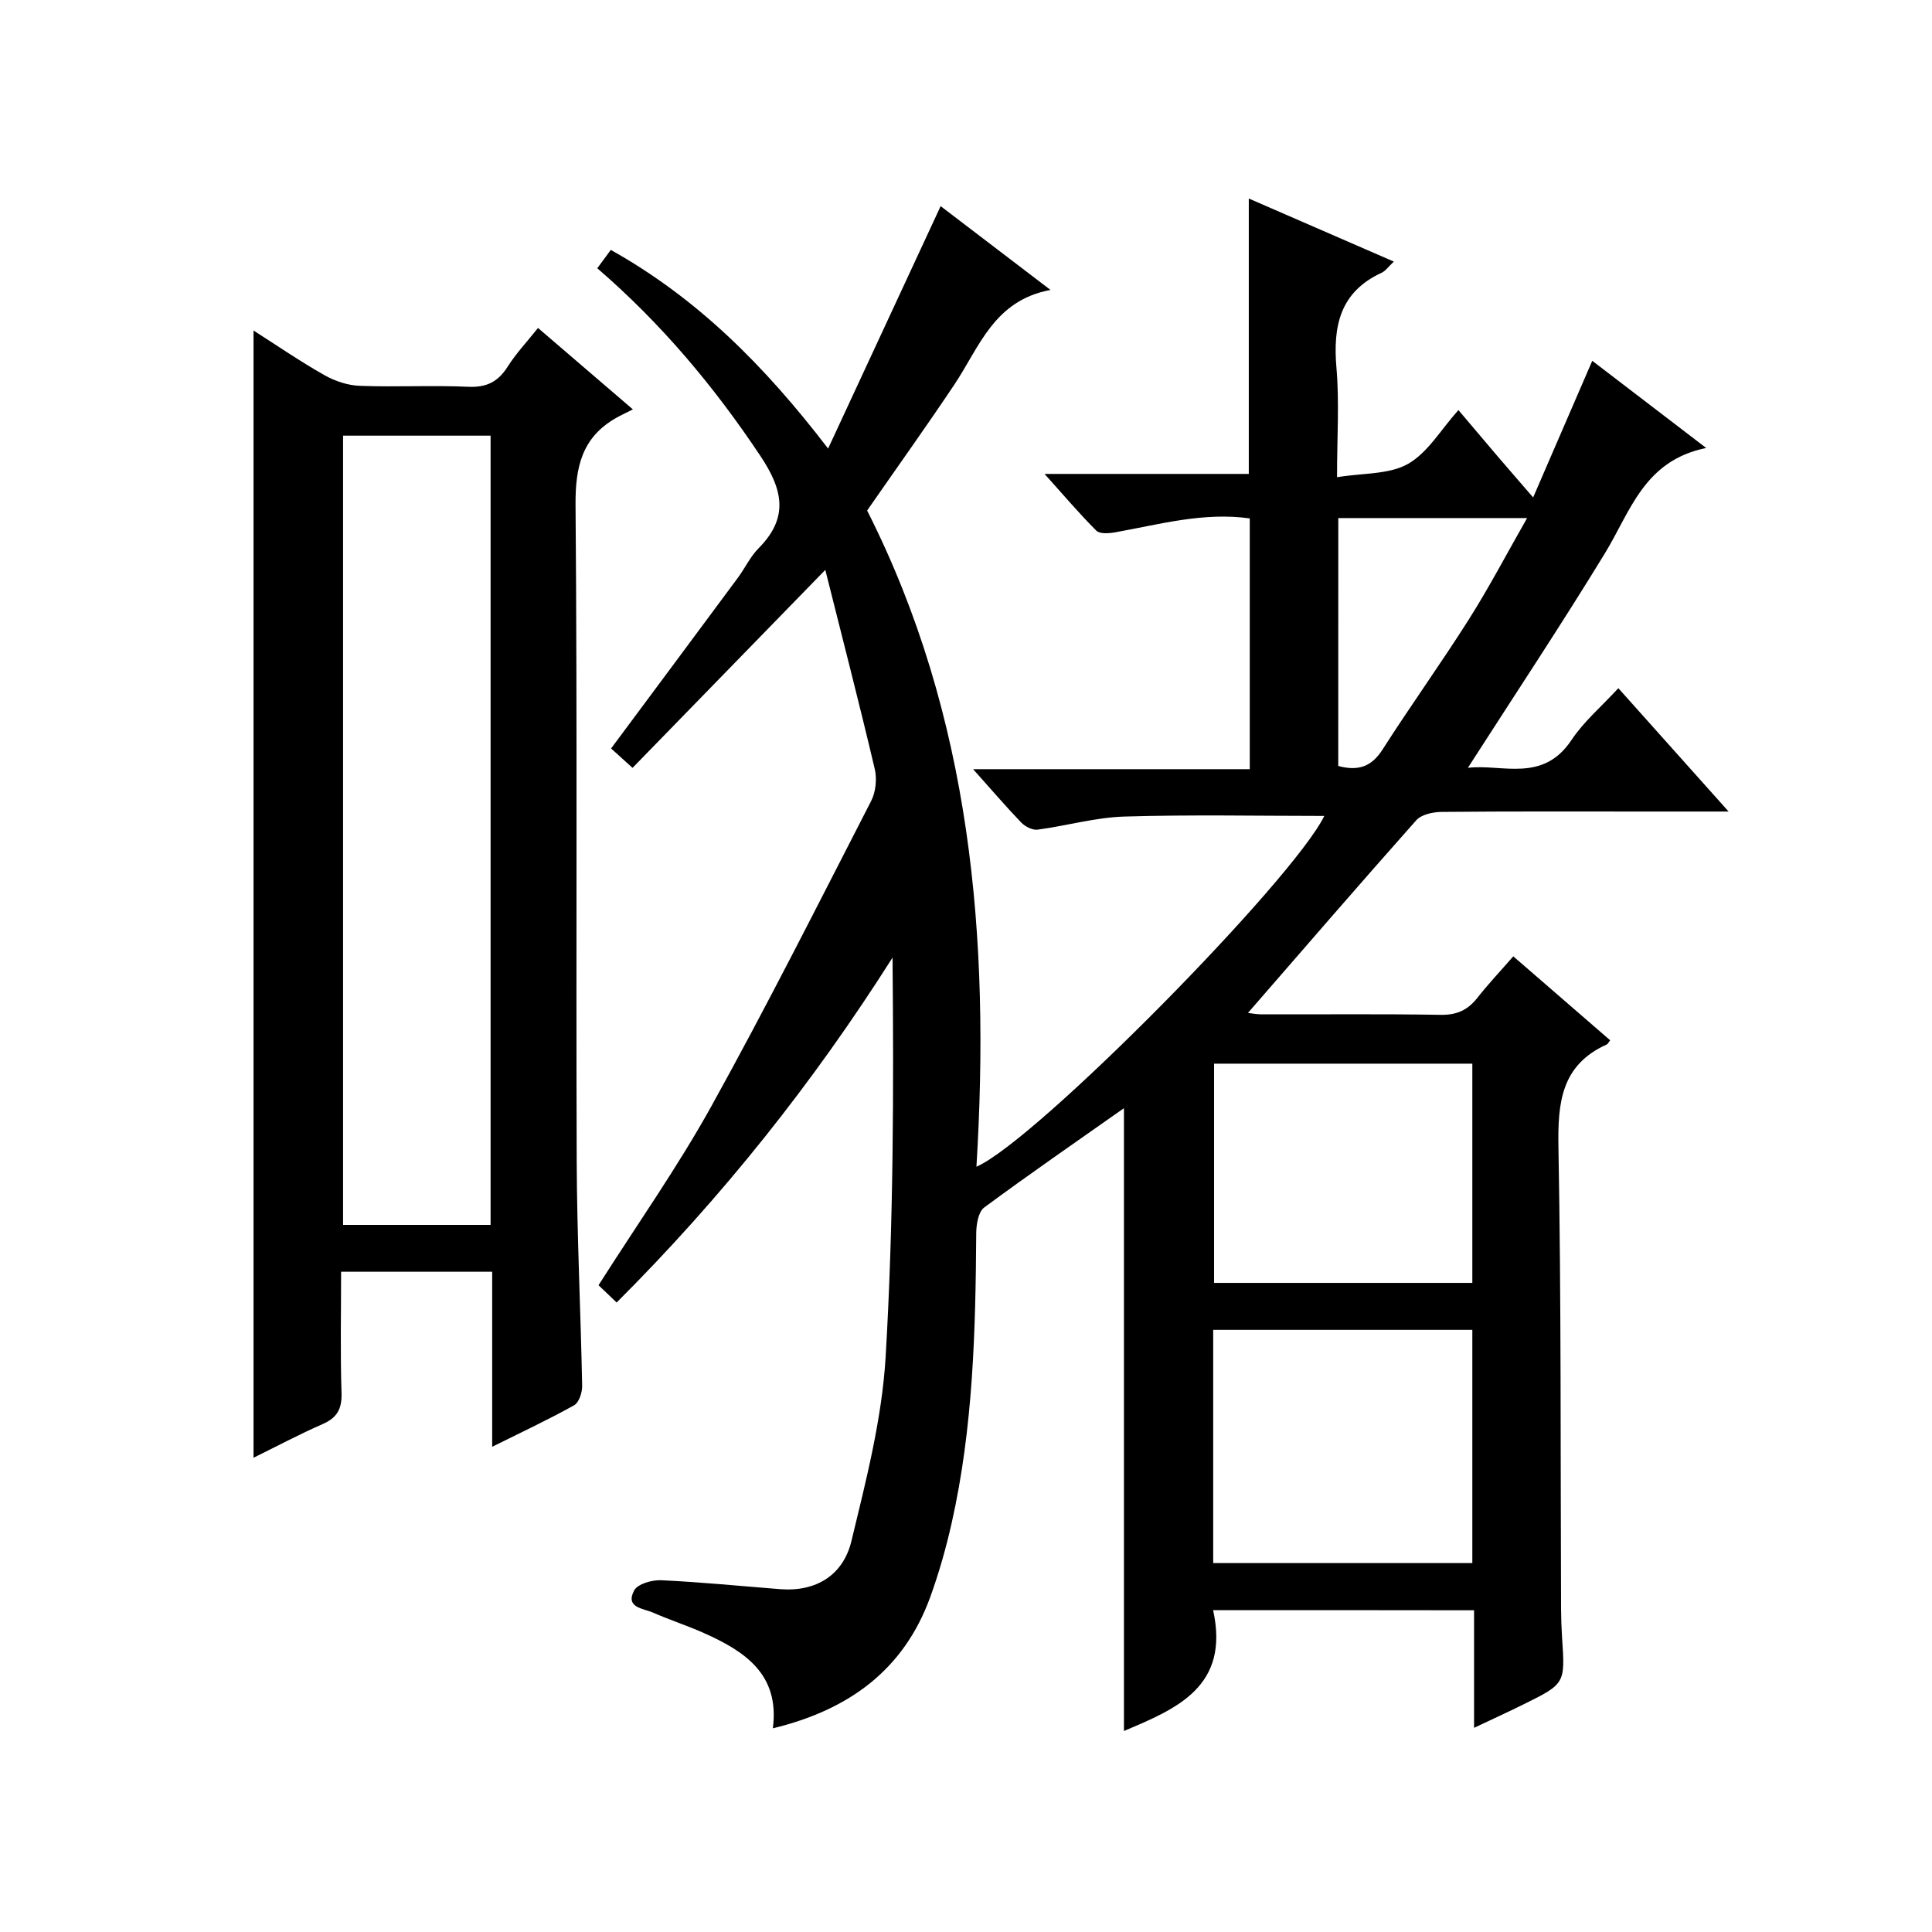
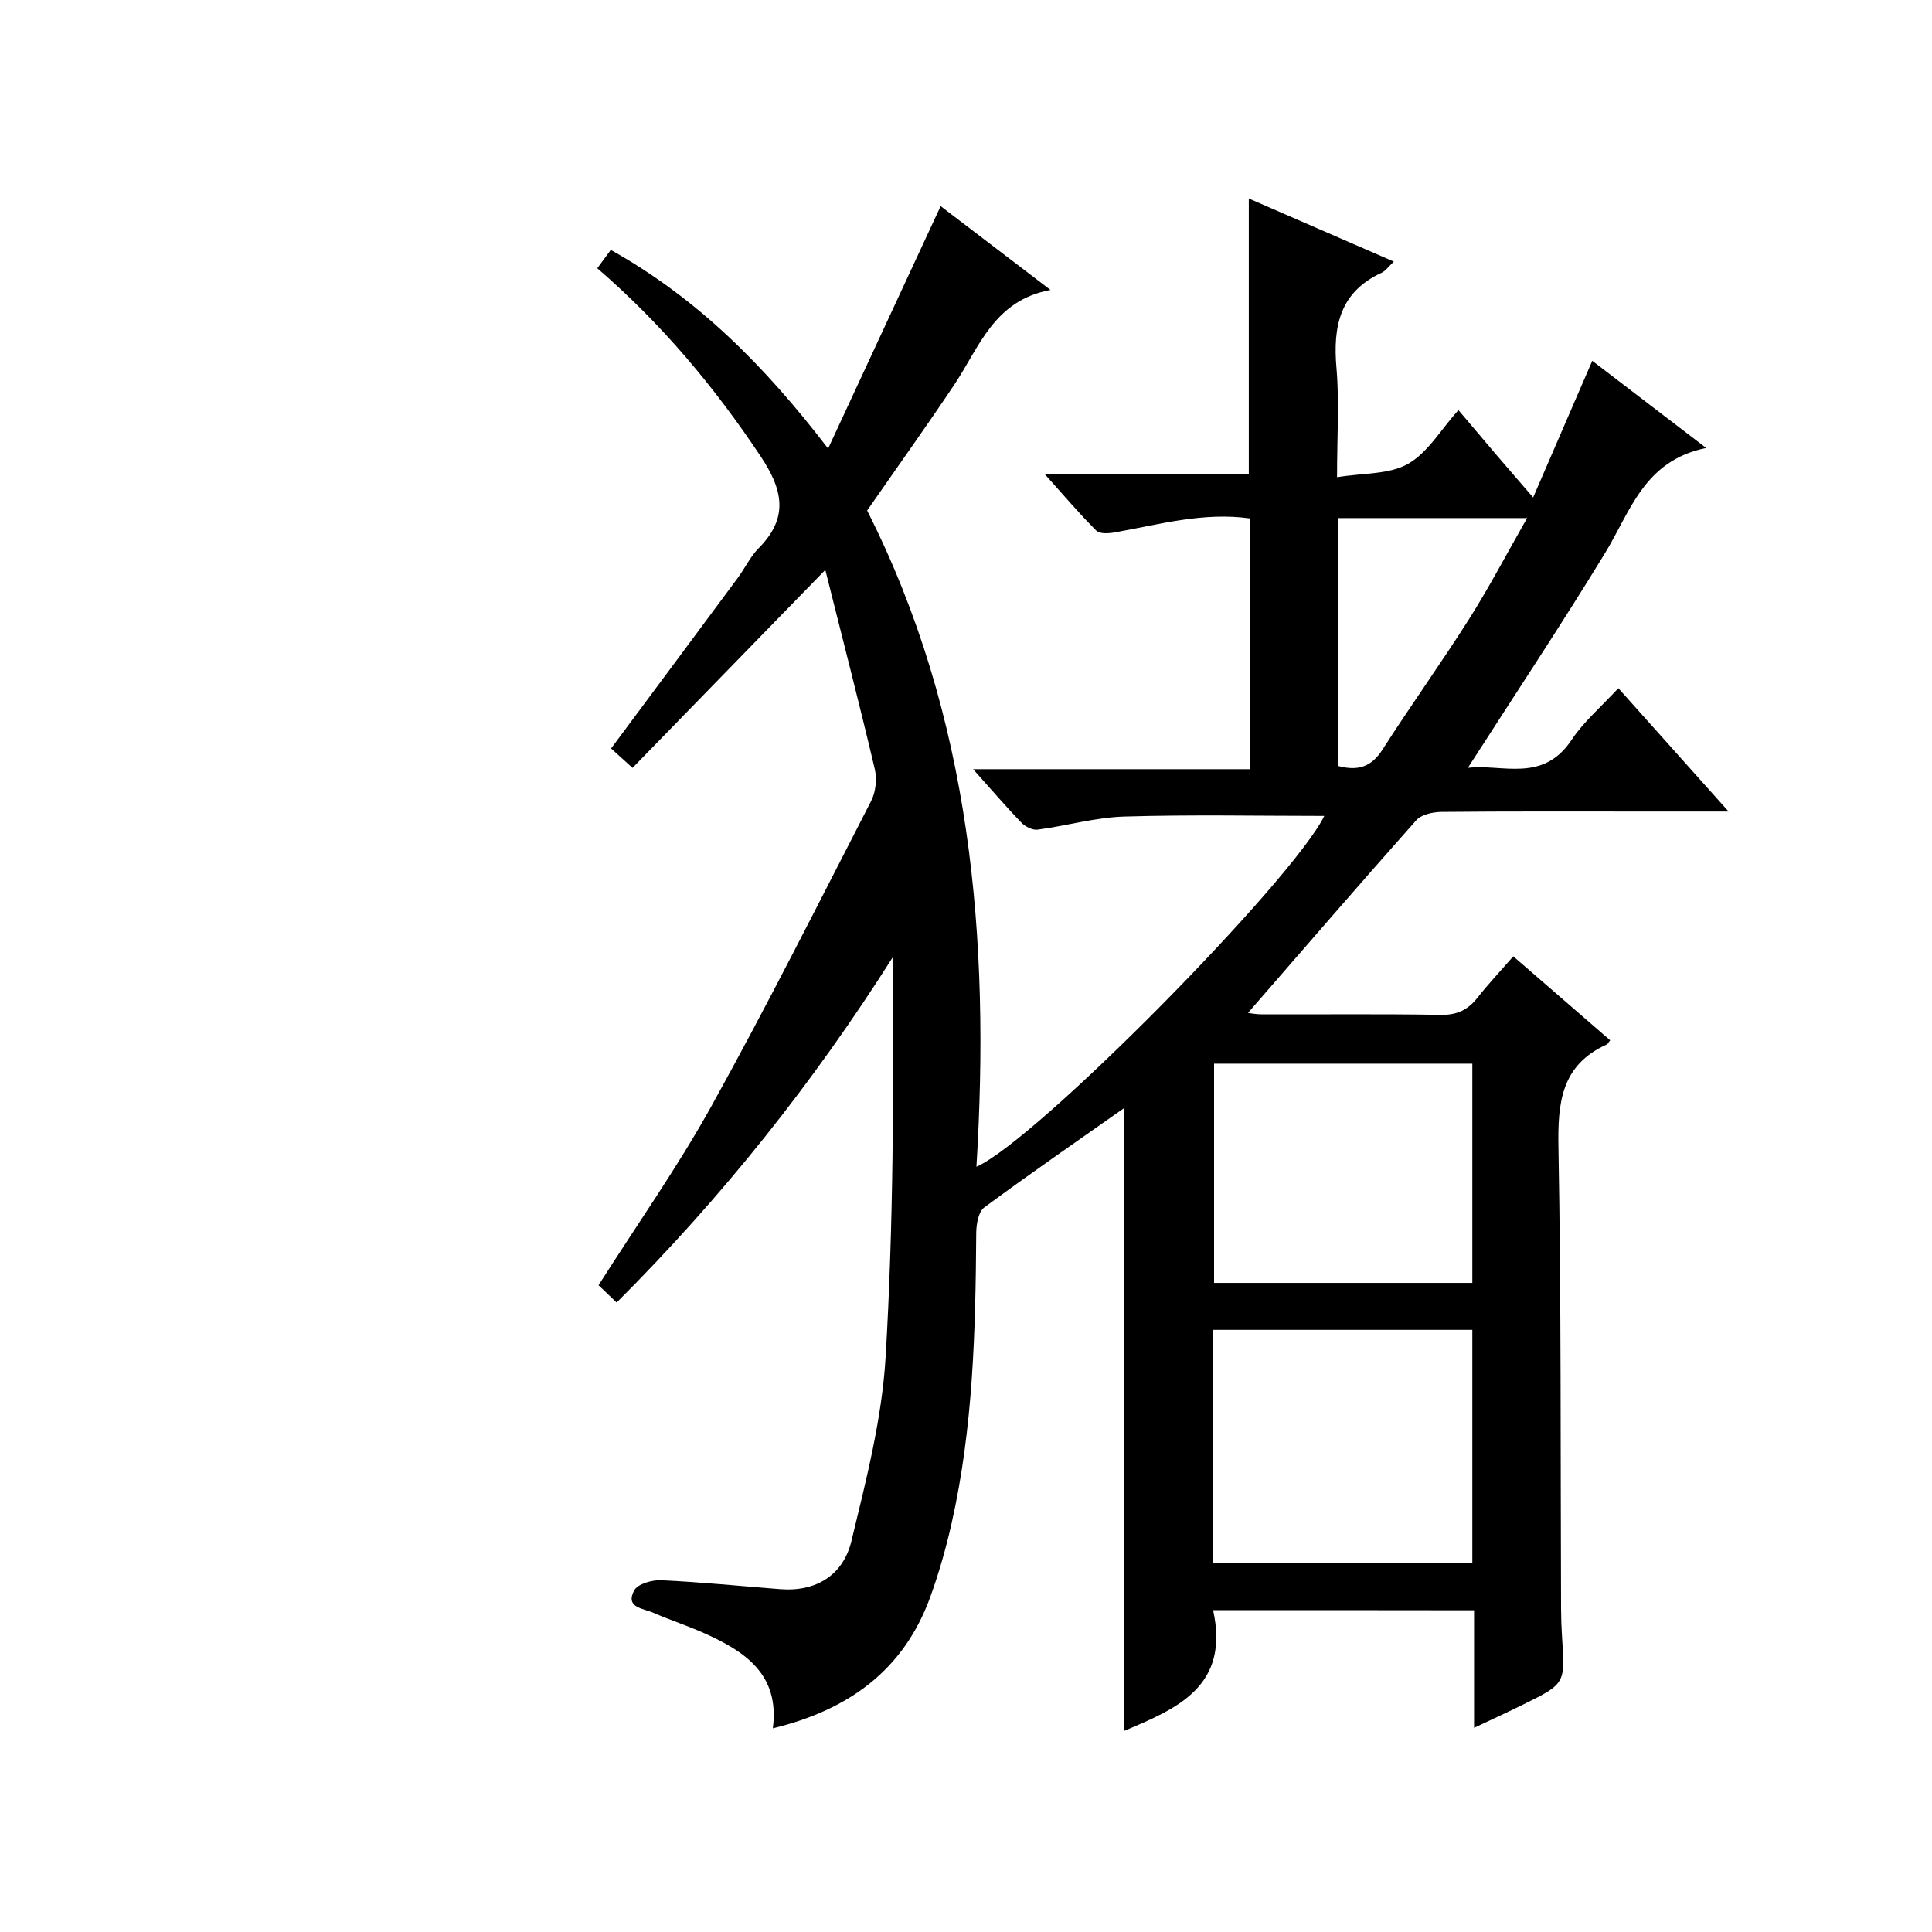
<svg xmlns="http://www.w3.org/2000/svg" version="1.1" id="ZDIC" x="0px" y="0px" viewBox="0 0 400 400" style="enable-background:new 0 0 400 400;" xml:space="preserve">
  <g>
    <path d="M251.16,333.36c3.5,15.83-7.53,20.42-18.46,25.02c0-43.05,0-86.17,0-128.94c-9.57,6.74-19.37,13.49-28.93,20.56   c-1.2,0.89-1.63,3.44-1.65,5.23c-0.14,20.18-0.63,40.32-5.09,60.11c-1.17,5.18-2.63,10.34-4.44,15.33   c-5.47,15.04-16.77,23.33-32.58,27.16c1.46-11.18-5.79-15.94-14.24-19.71c-3.46-1.55-7.09-2.72-10.56-4.24   c-2.03-0.89-5.82-1.01-3.91-4.6c0.72-1.35,3.7-2.2,5.59-2.11c8.23,0.38,16.44,1.21,24.66,1.85c7.54,0.58,13.05-3,14.73-9.97   c3.04-12.56,6.32-25.3,7.08-38.11c1.62-27.41,1.69-54.91,1.43-82.68c-16.46,25.97-35.27,49.59-57.12,71.41   c-1.39-1.33-2.63-2.51-3.75-3.58c7.98-12.56,16.35-24.42,23.35-37.04c11.53-20.8,22.22-42.06,33.09-63.21   c0.96-1.87,1.23-4.56,0.75-6.62c-3.19-13.55-6.68-27.04-10.24-41.23c-13.95,14.33-26.84,27.57-39.91,40.99   c-2.05-1.86-3.26-2.95-4.44-4.02c8.84-11.9,17.56-23.6,26.24-35.33c1.49-2.01,2.57-4.38,4.3-6.12c6.28-6.33,5.06-12.07,0.4-19.07   c-9.58-14.38-20.52-27.45-33.8-38.9c0.99-1.35,1.84-2.49,2.8-3.8c17.87,10,31.79,23.9,44.99,41.13   c7.98-17.18,15.54-33.47,23.3-50.19c7.12,5.43,14.45,11.02,22.75,17.35c-11.71,2.16-14.72,11.82-19.88,19.55   c-5.83,8.72-11.93,17.25-18.09,26.12c21.57,42.65,25.51,88.63,22.63,135.86c12.34-5.38,65.56-59.36,72.02-72.63   c-13.66,0-27.54-0.29-41.4,0.13c-6.01,0.18-11.96,1.92-17.97,2.71c-1.06,0.14-2.57-0.64-3.37-1.47c-3.21-3.34-6.23-6.87-9.97-11.05   c19.53,0,38.22,0,57.28,0c0-17.58,0-34.62,0-51.92c-9.57-1.34-18.66,1.23-27.85,2.88c-1.28,0.23-3.19,0.38-3.91-0.34   c-3.49-3.47-6.68-7.25-10.73-11.75c14.81,0,28.52,0,42.29,0c0-19.23,0-37.95,0-57.02c9.87,4.29,19.81,8.62,30.03,13.06   c-1.09,1.01-1.7,1.93-2.55,2.32c-8.63,3.99-10.08,11.06-9.33,19.69c0.61,7.06,0.12,14.22,0.12,22.63   c5.41-0.89,10.77-0.54,14.68-2.75c4.1-2.32,6.81-7.09,10.45-11.15c3.23,3.81,5.58,6.6,7.95,9.38c2.36,2.76,4.75,5.5,7.52,8.71   c4.18-9.66,8.1-18.72,12.24-28.29c7.7,5.89,15.04,11.51,23.59,18.05c-12.9,2.62-15.68,13.15-20.95,21.77   c-9.09,14.89-18.75,29.43-28.39,44.45c7.06-0.85,15.5,3.2,21.46-5.77c2.53-3.81,6.16-6.88,9.69-10.72   c7.52,8.41,14.75,16.51,22.83,25.54c-6.46,0-11.7,0-16.95,0c-14.17,0-28.34-0.06-42.5,0.08c-1.78,0.02-4.16,0.53-5.23,1.74   c-11.72,13.18-23.23,26.53-34.83,39.87c0.51,0.06,1.69,0.3,2.87,0.3c12.33,0.03,24.67-0.11,37,0.1c3.36,0.06,5.63-0.98,7.63-3.53   c2.26-2.87,4.77-5.53,7.43-8.58c6.82,5.91,13.44,11.65,20.06,17.38c-0.31,0.38-0.46,0.75-0.72,0.87   c-9.44,4.26-10.16,12.07-9.99,21.31c0.58,31.82,0.41,63.66,0.54,95.49c0.01,2,0.08,4,0.21,5.99c0.64,9.53,0.66,9.55-7.94,13.81   c-3.2,1.59-6.46,3.07-10.28,4.88c0-8.49,0-16.25,0-24.34C287.08,333.36,269.34,333.36,251.16,333.36z M251.18,323.62   c18.3,0,36.03,0,53.65,0c0-16.33,0-32.26,0-48.29c-18.04,0-35.76,0-53.65,0C251.18,291.58,251.18,307.5,251.18,323.62z    M251.36,220.22c0,15.46,0,30.5,0,45.39c18.12,0,35.85,0,53.47,0c0-15.33,0-30.25,0-45.39   C286.92,220.22,269.32,220.22,251.36,220.22z M277.07,158.59c4.24,1.13,6.94,0.08,9.18-3.42c5.82-9.11,12.15-17.9,17.93-27.04   c4.2-6.65,7.86-13.64,11.99-20.87c-13.66,0-26.26,0-39.09,0C277.07,124.47,277.07,141.4,277.07,158.59z" />
-     <path d="M111.39,67.9c6.29,5.4,12.33,10.58,19.64,16.86c-1.45,0.74-2.52,1.22-3.53,1.8c-7.01,4.03-8.4,10.11-8.34,17.97   c0.38,45.31,0.08,90.63,0.24,135.95c0.06,15.48,0.83,30.95,1.13,46.43c0.03,1.37-0.65,3.47-1.67,4.04   c-5.28,2.95-10.77,5.51-16.96,8.59c0-12.54,0-24.26,0-36.24c-10.61,0-20.67,0-31.28,0c0,8.51-0.18,16.8,0.09,25.07   c0.11,3.33-0.92,5.17-3.95,6.49c-4.82,2.11-9.47,4.59-14.27,6.95c0-77.82,0-155.31,0-233.38c4.93,3.15,9.67,6.41,14.66,9.23   c2.18,1.24,4.85,2.13,7.33,2.22c7.49,0.29,15-0.14,22.48,0.2c3.82,0.17,6.2-1.07,8.18-4.22C106.91,73.08,109.21,70.65,111.39,67.9z    M71.03,90.2c0,54.76,0,109.13,0,163.4c10.47,0,20.53,0,30.54,0c0-54.66,0-108.92,0-163.4C91.33,90.2,81.39,90.2,71.03,90.2z" />
  </g>
</svg>